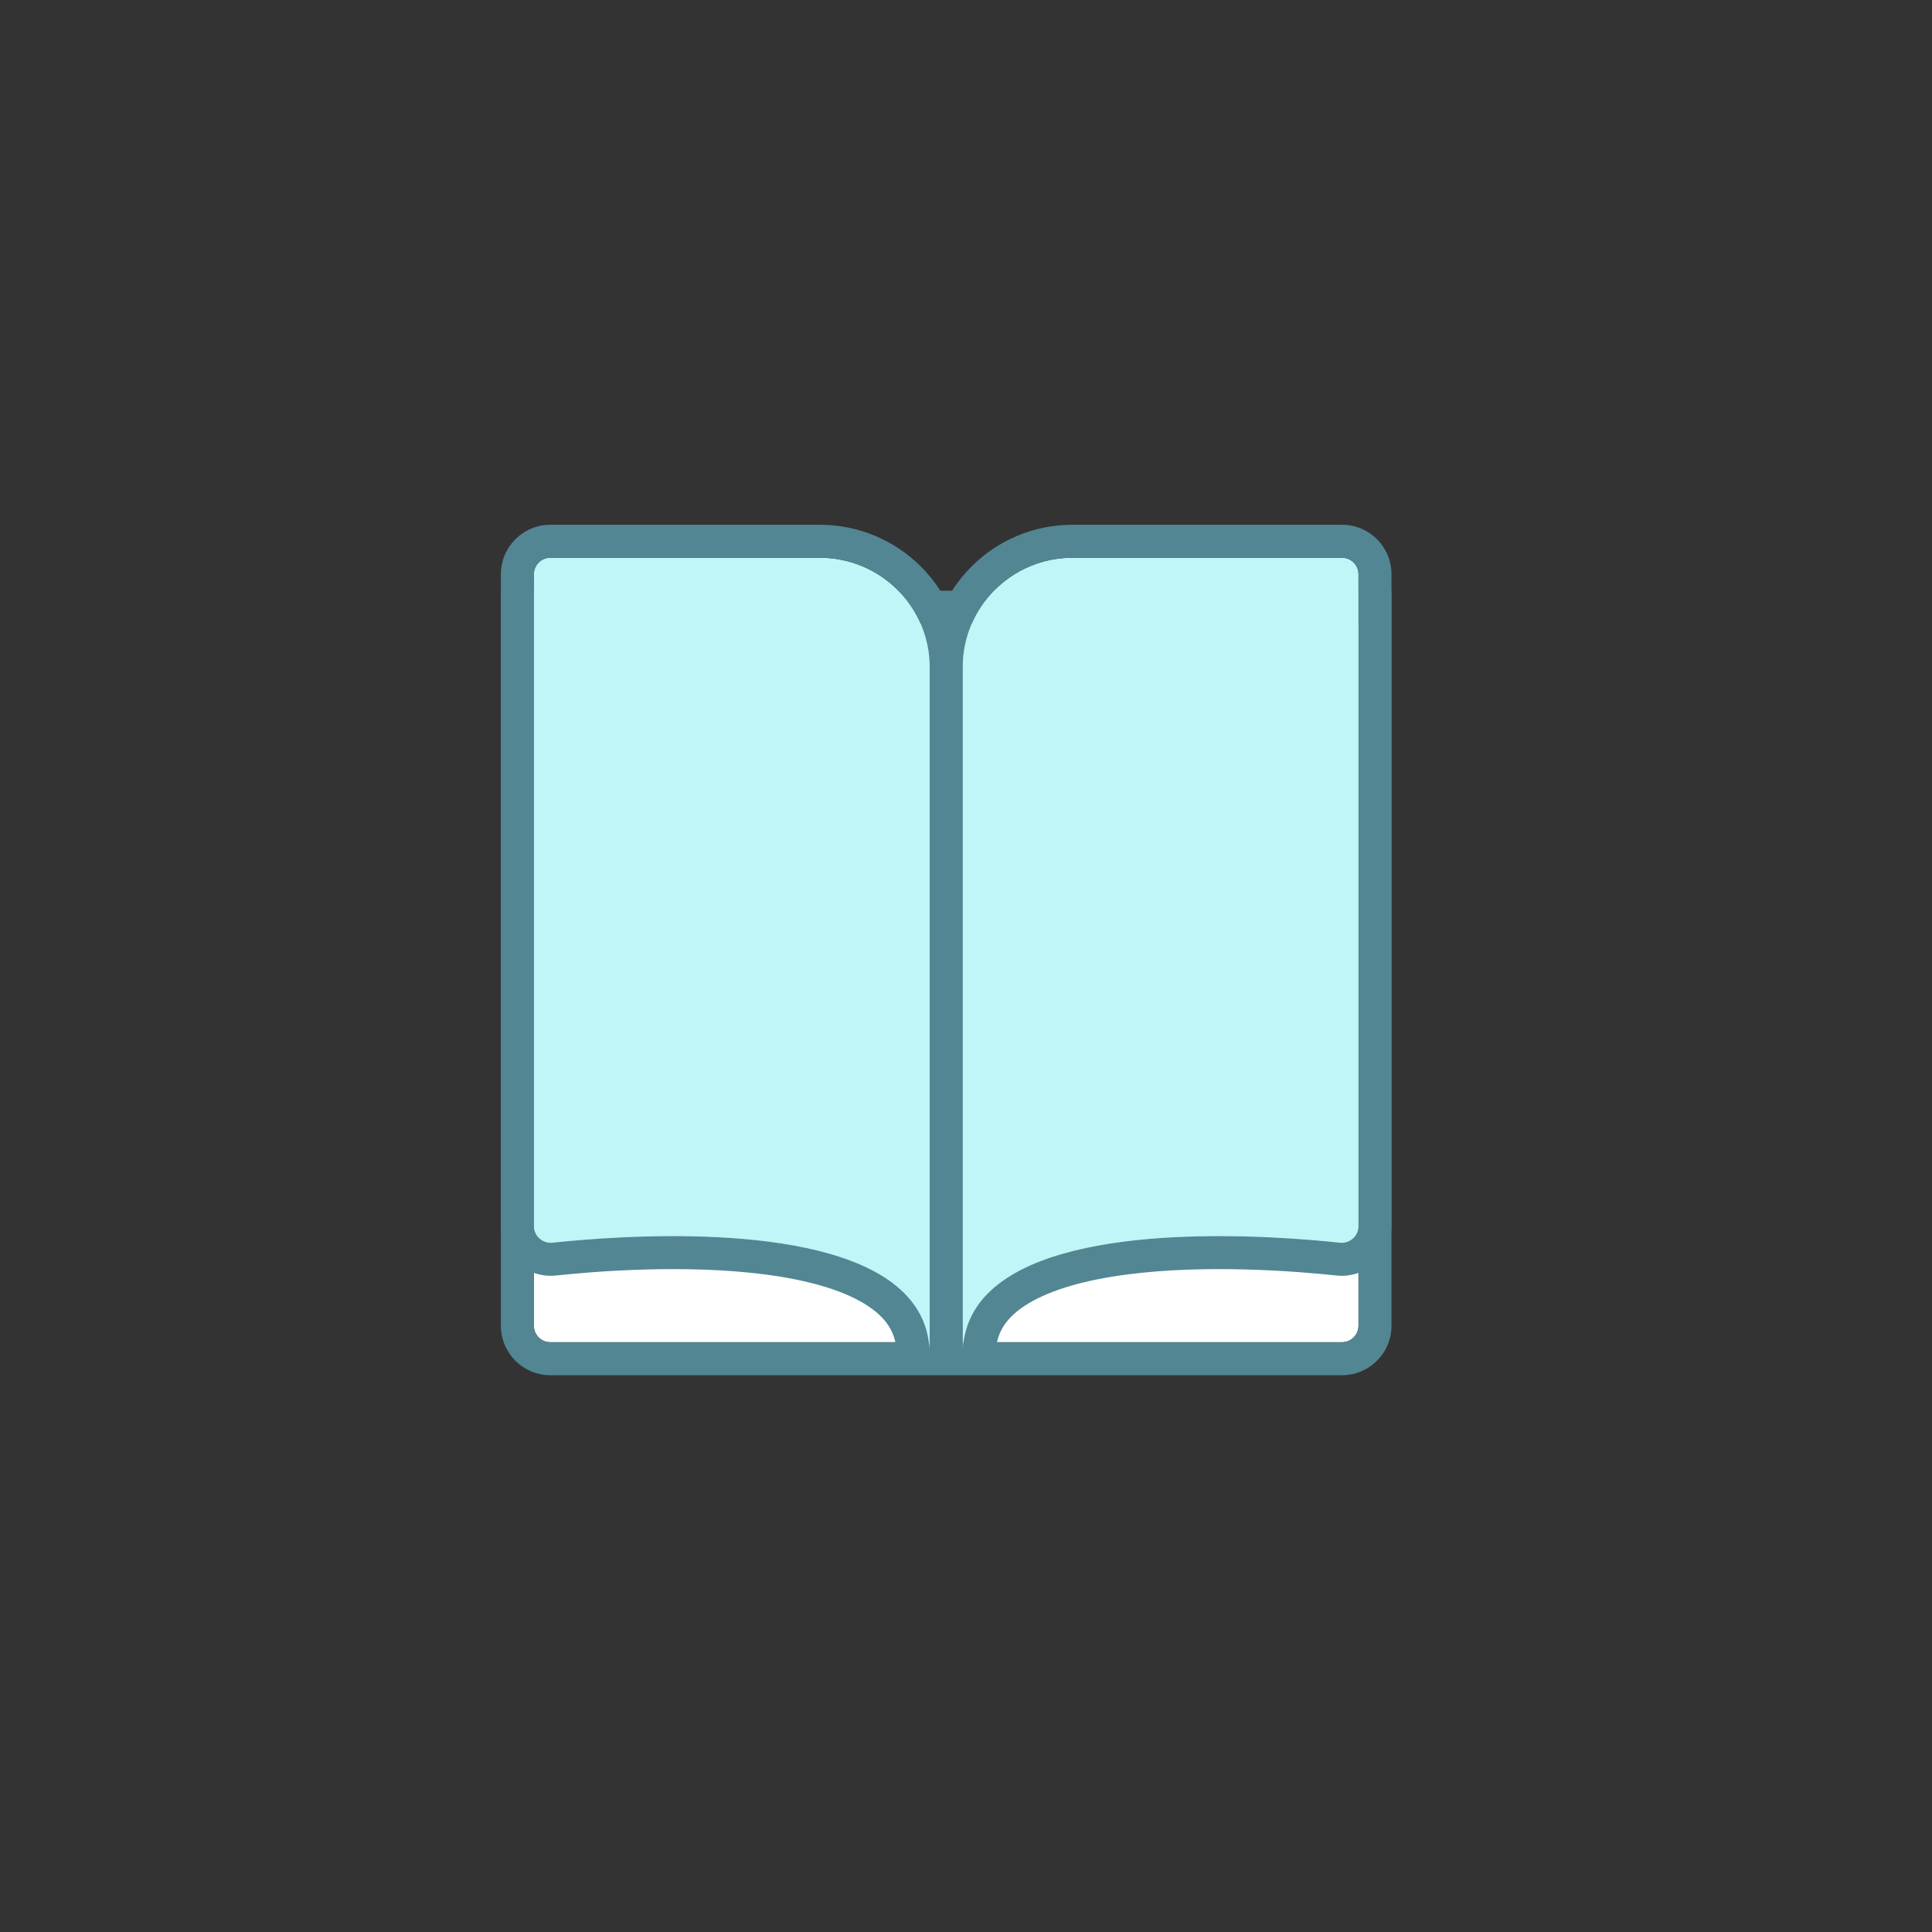
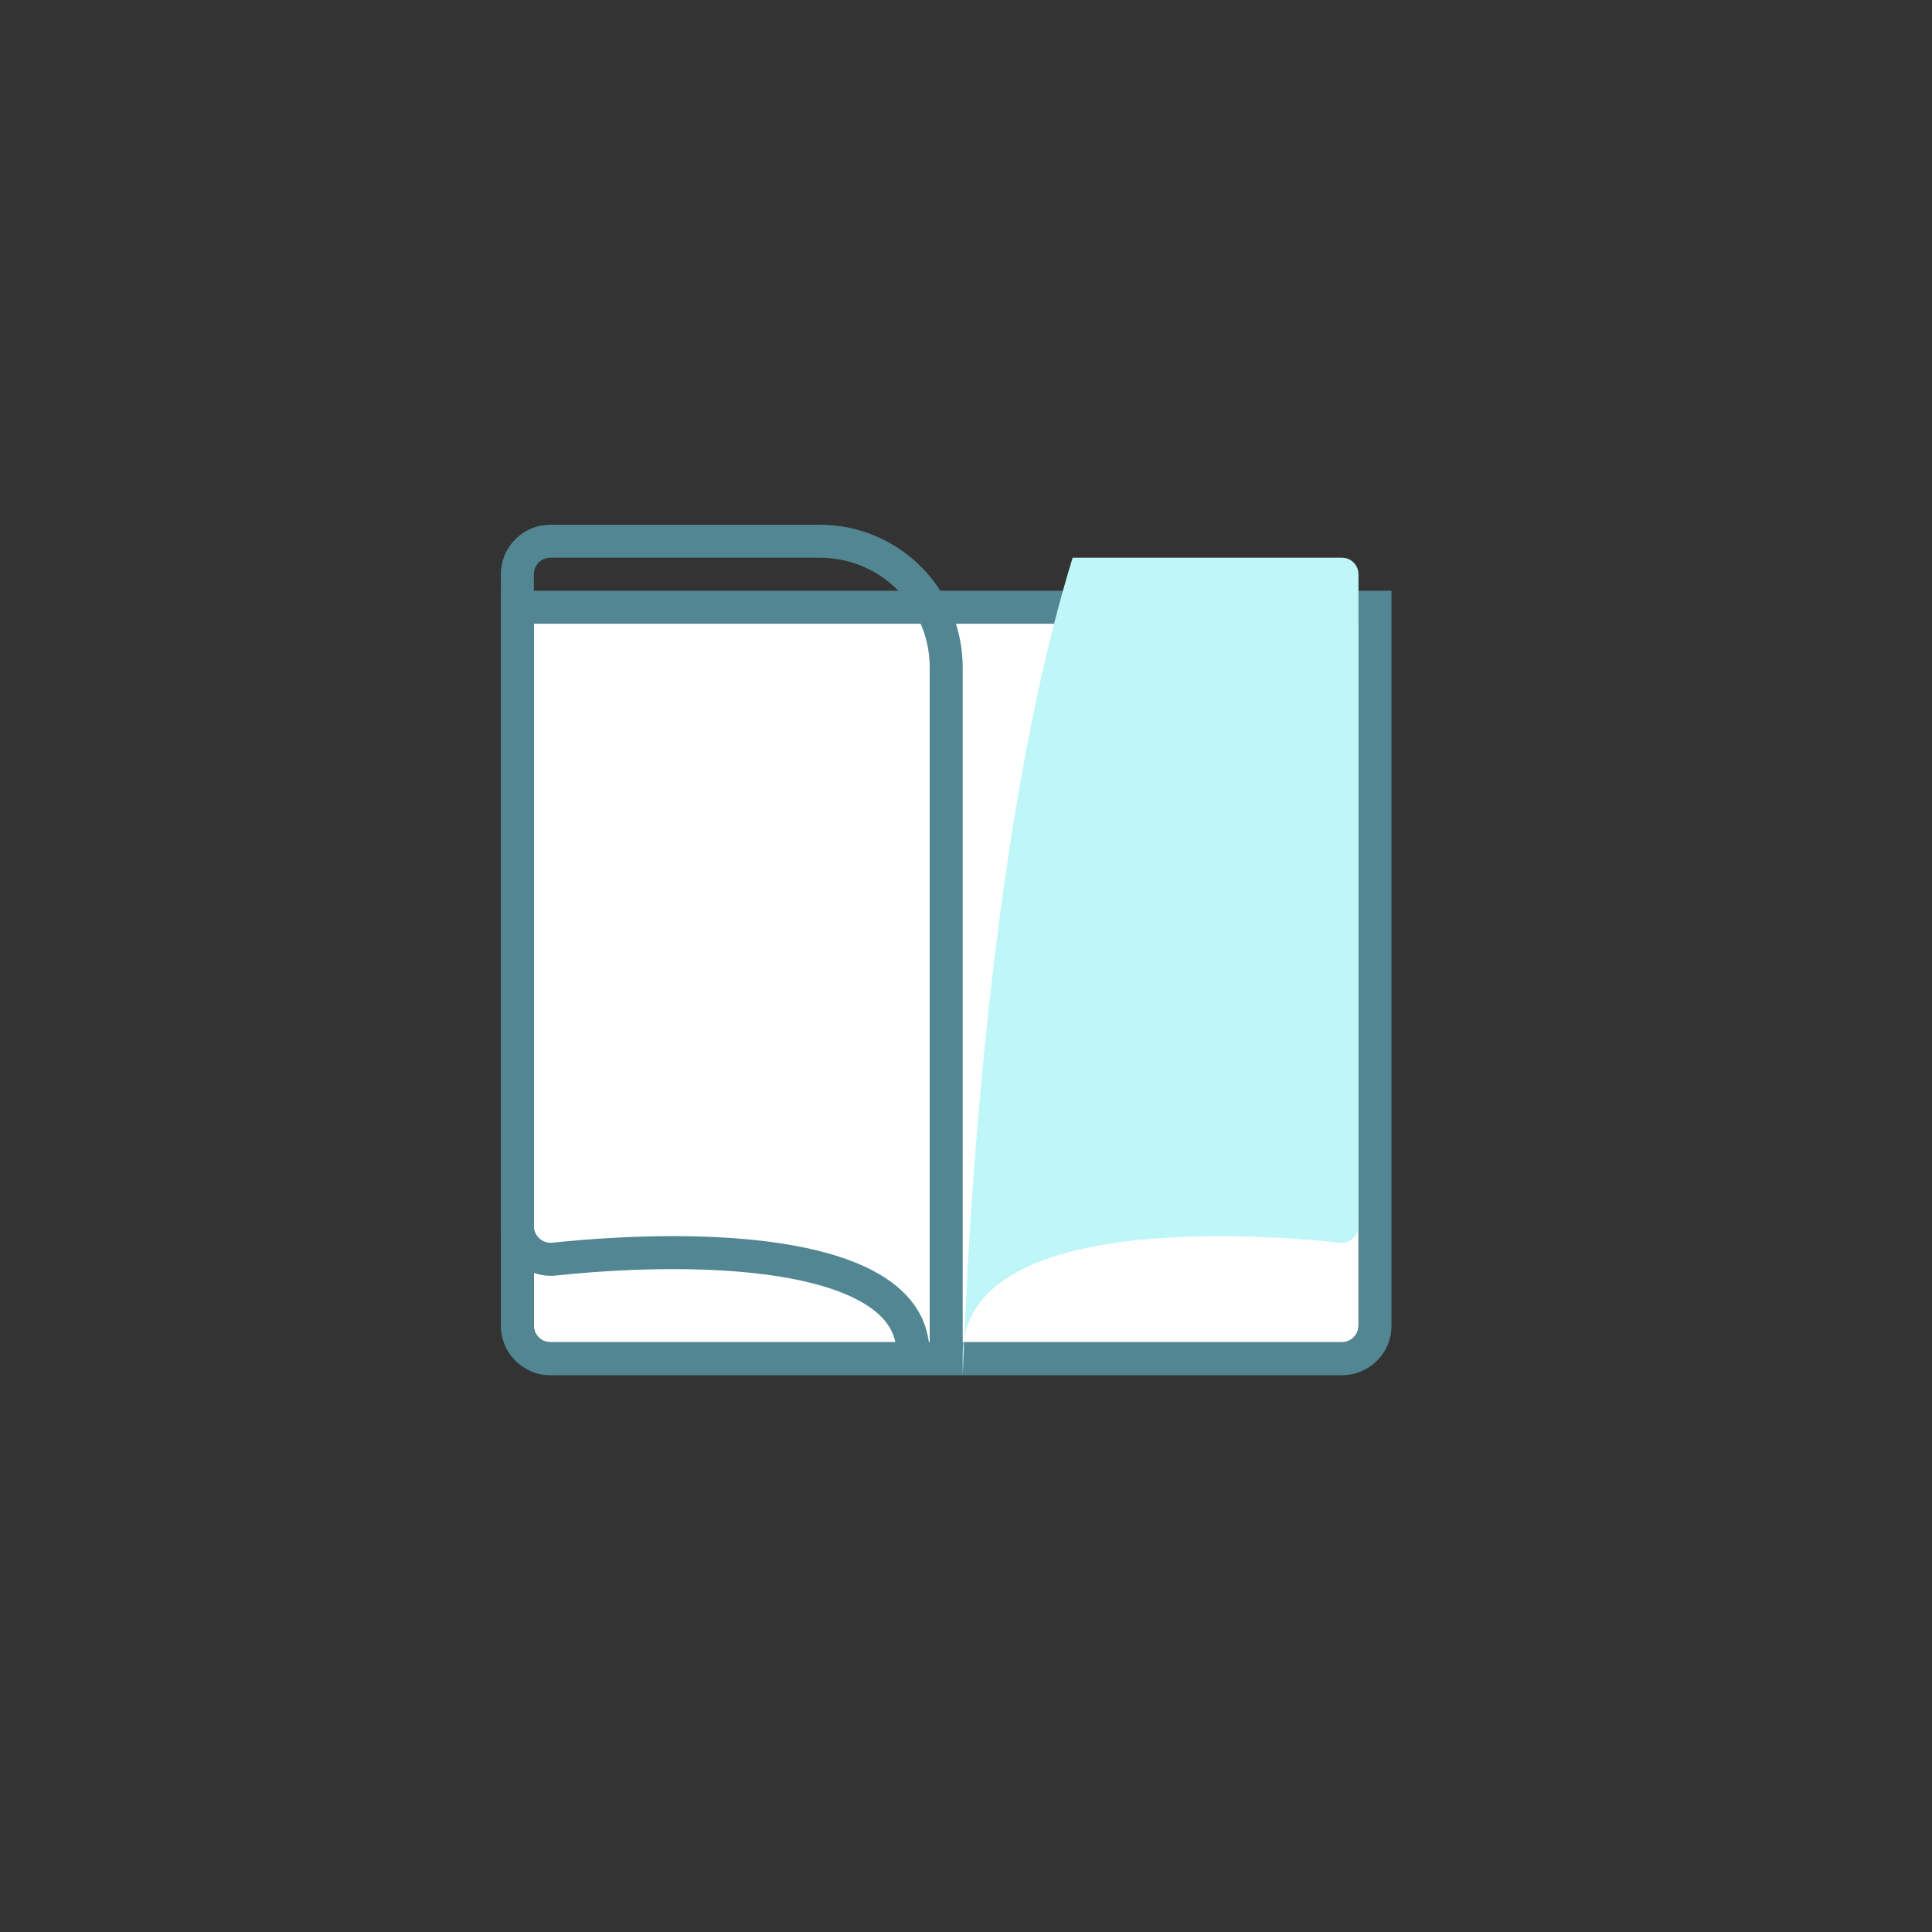
<svg xmlns="http://www.w3.org/2000/svg" width="81" height="81" viewBox="0 0 81 81" fill="none">
  <rect x="0" y="0" width="81" height="81" fill="#333333" stroke="none" />
  <path d="M22.382 26.148H56.955V55.582C56.955 55.964 56.645 56.273 56.263 56.273H23.073C22.691 56.273 22.382 55.964 22.382 55.582V26.148Z" fill="white" />
  <path fill-rule="evenodd" clip-rule="evenodd" d="M21 24.767H58.339V55.583C58.339 56.728 57.41 57.657 56.264 57.657H23.074C21.929 57.657 21 56.728 21 55.583V24.767ZM22.383 26.149V55.583C22.383 55.965 22.692 56.274 23.074 56.274H56.264C56.646 56.274 56.956 55.965 56.956 55.583V26.149H22.383Z" fill="#528693" />
-   <path d="M22.382 24.075C22.382 23.693 22.691 23.383 23.073 23.383H34.367C36.913 23.383 38.977 25.436 38.977 27.982C38.977 38.353 38.977 62.254 38.977 56.804C38.977 50.797 26.453 51.748 23.165 52.101C22.747 52.146 22.382 51.82 22.382 51.4V24.075Z" fill="#BFF6F8" />
  <path fill-rule="evenodd" clip-rule="evenodd" d="M37.595 53.928C34.246 51.16 25.782 51.82 23.166 52.101C22.749 52.145 22.383 51.819 22.383 51.4V24.074C22.383 23.692 22.692 23.383 23.074 23.383H34.368C36.914 23.383 38.978 25.436 38.978 27.981V56.803C38.978 55.576 38.455 54.639 37.595 53.928ZM23.074 22H34.368C37.673 22 40.361 24.667 40.361 27.981V57.599L37.595 57.601V56.803C37.595 55.896 37.169 55.228 36.248 54.664C35.265 54.063 33.822 53.663 32.123 53.438C28.752 52.992 24.934 53.302 23.314 53.476C22.085 53.608 21 52.648 21 51.4V24.074C21 22.929 21.929 22 23.074 22Z" fill="#528693" />
-   <path d="M56.955 24.075C56.955 23.693 56.645 23.383 56.264 23.383H44.97C42.424 23.383 40.36 25.436 40.36 27.982C40.36 38.353 40.36 62.254 40.36 56.804C40.36 50.797 52.884 51.748 56.172 52.101C56.589 52.146 56.955 51.82 56.955 51.4V24.075Z" fill="#BFF6F8" />
-   <path fill-rule="evenodd" clip-rule="evenodd" d="M41.744 53.928C45.093 51.16 53.557 51.82 56.173 52.101C56.59 52.145 56.956 51.819 56.956 51.4V24.074C56.956 23.692 56.646 23.383 56.264 23.383H44.971C42.425 23.383 40.361 25.436 40.361 27.981V56.803C40.361 55.576 40.884 54.639 41.744 53.928ZM56.264 22H44.971C41.665 22 38.978 24.667 38.978 27.981V57.599L41.744 57.601V56.803C41.744 55.896 42.17 55.228 43.091 54.664C44.074 54.063 45.517 53.663 47.215 53.438C50.587 52.992 54.405 53.302 56.025 53.476C57.254 53.608 58.339 52.648 58.339 51.4V24.074C58.339 22.929 57.41 22 56.264 22Z" fill="#528693" />
+   <path d="M56.955 24.075C56.955 23.693 56.645 23.383 56.264 23.383H44.97C40.36 38.353 40.36 62.254 40.36 56.804C40.36 50.797 52.884 51.748 56.172 52.101C56.589 52.146 56.955 51.82 56.955 51.4V24.075Z" fill="#BFF6F8" />
</svg>